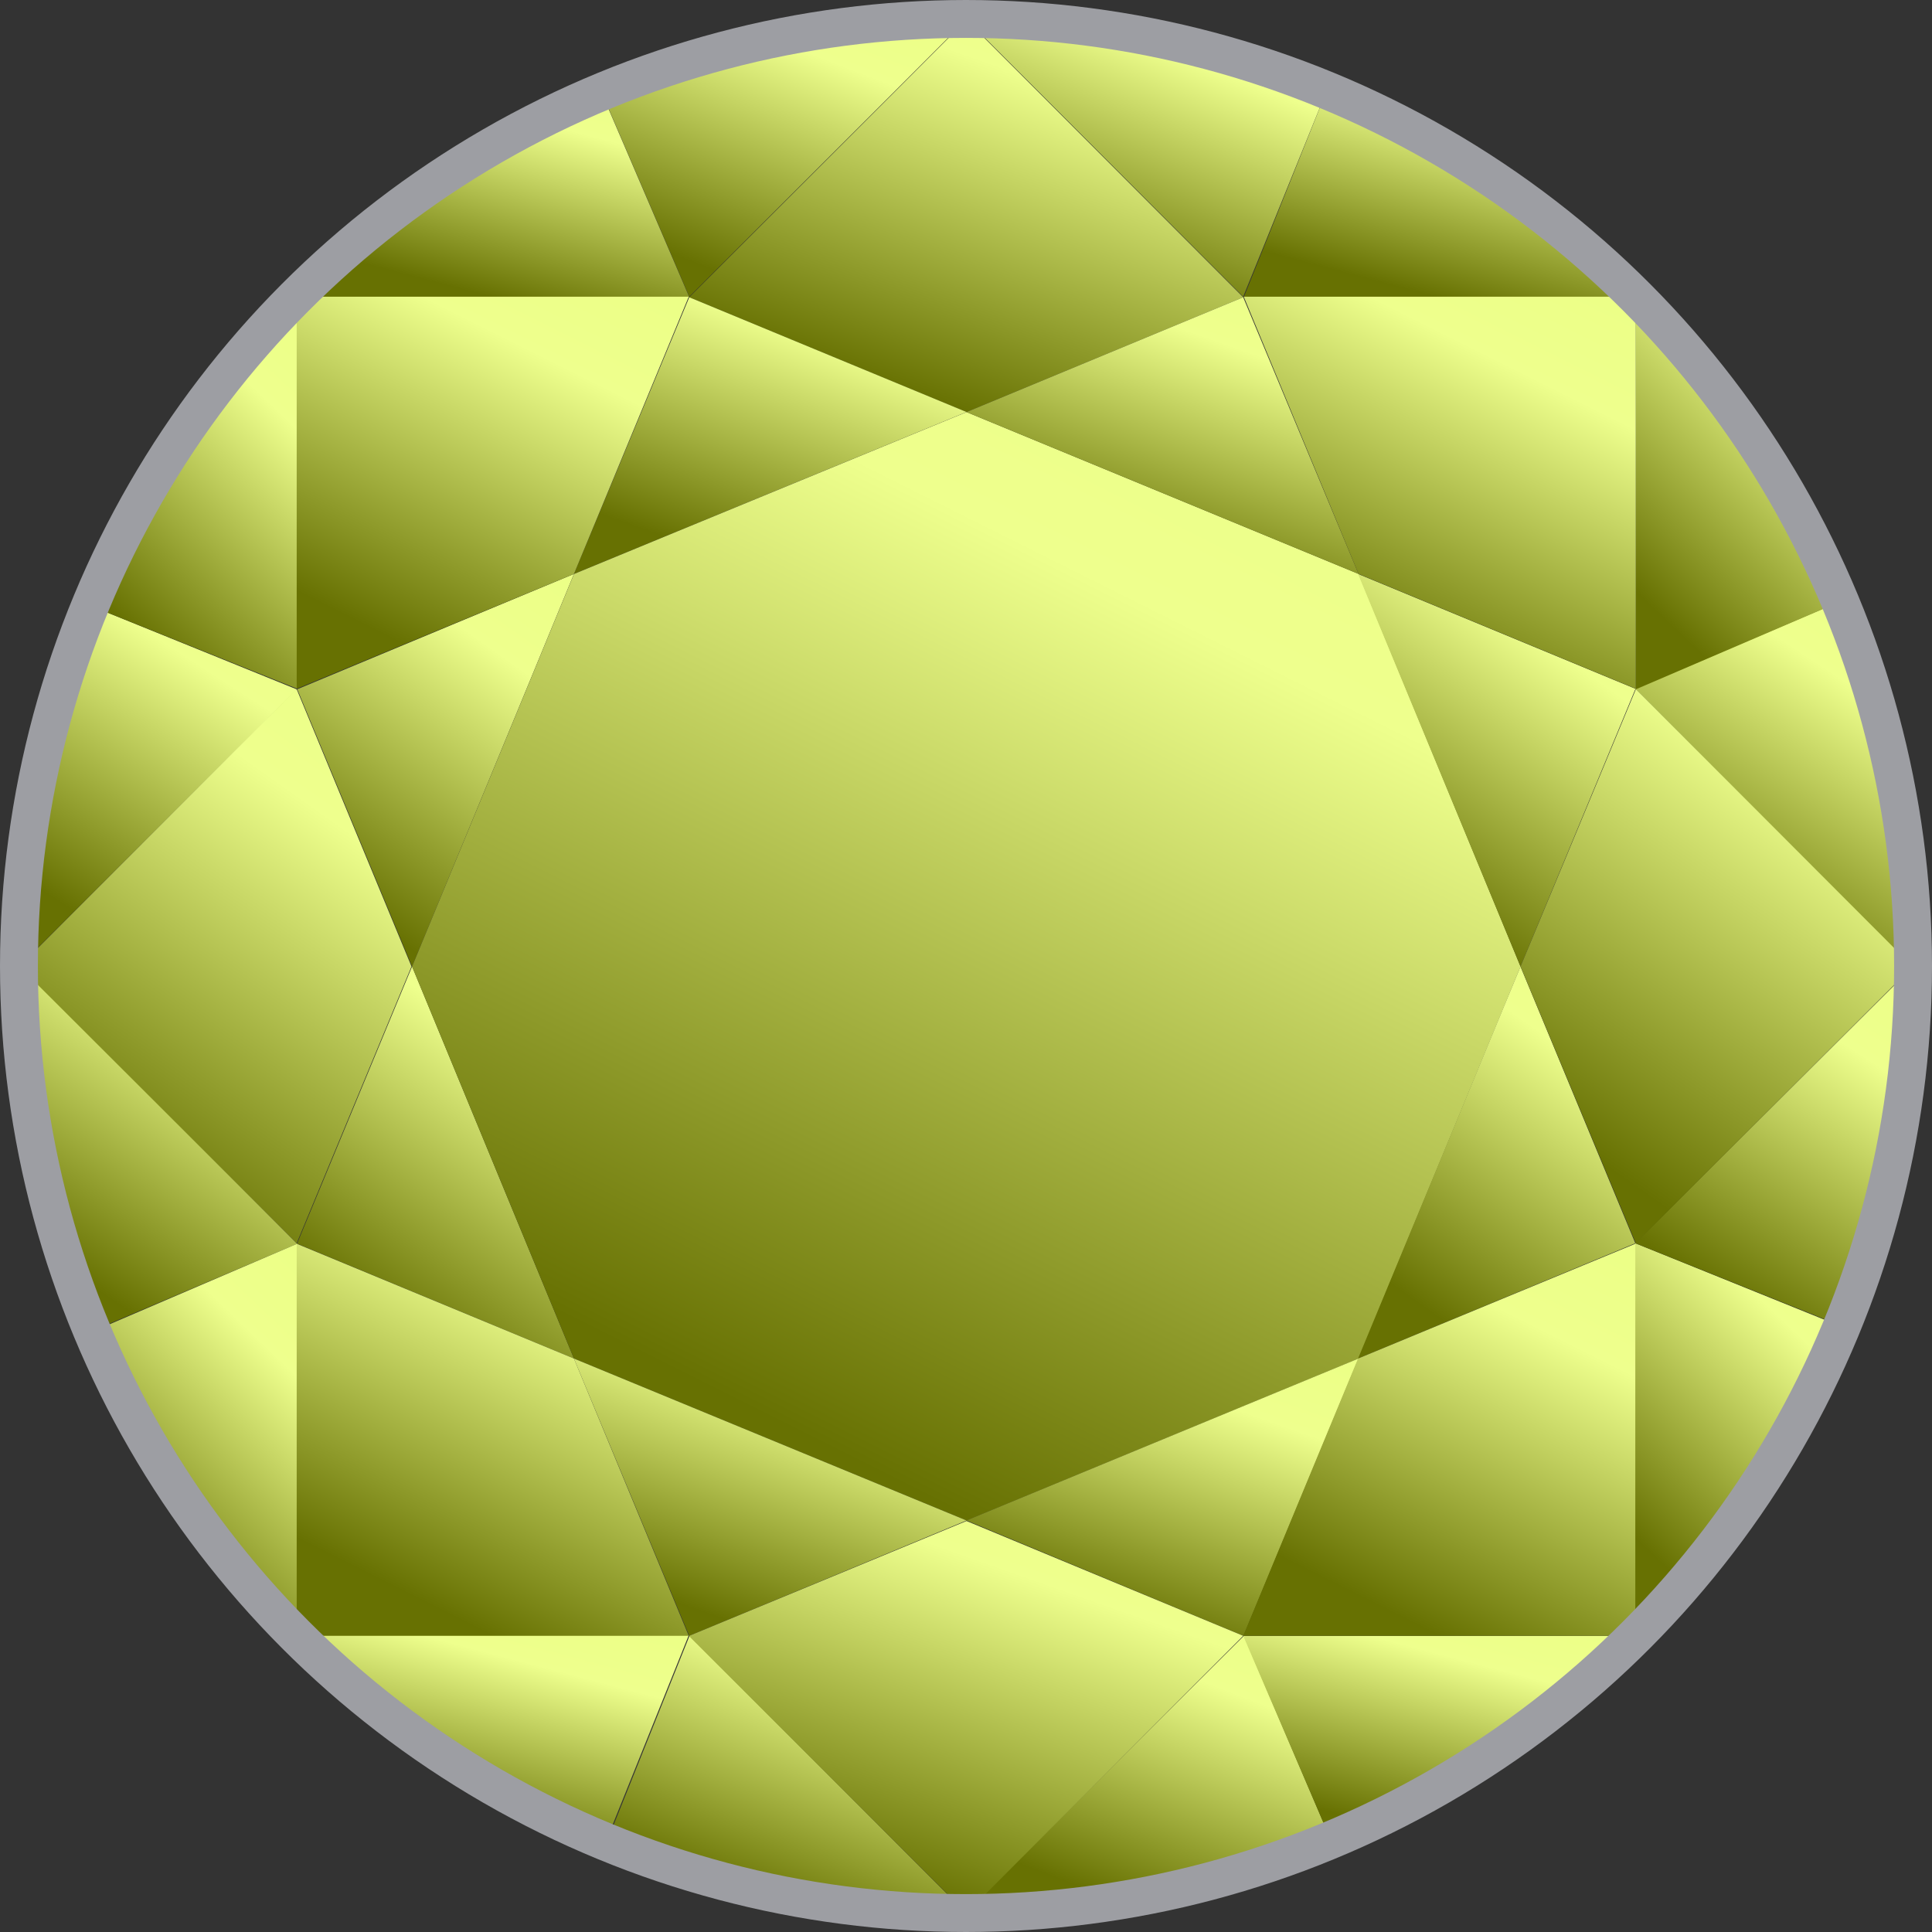
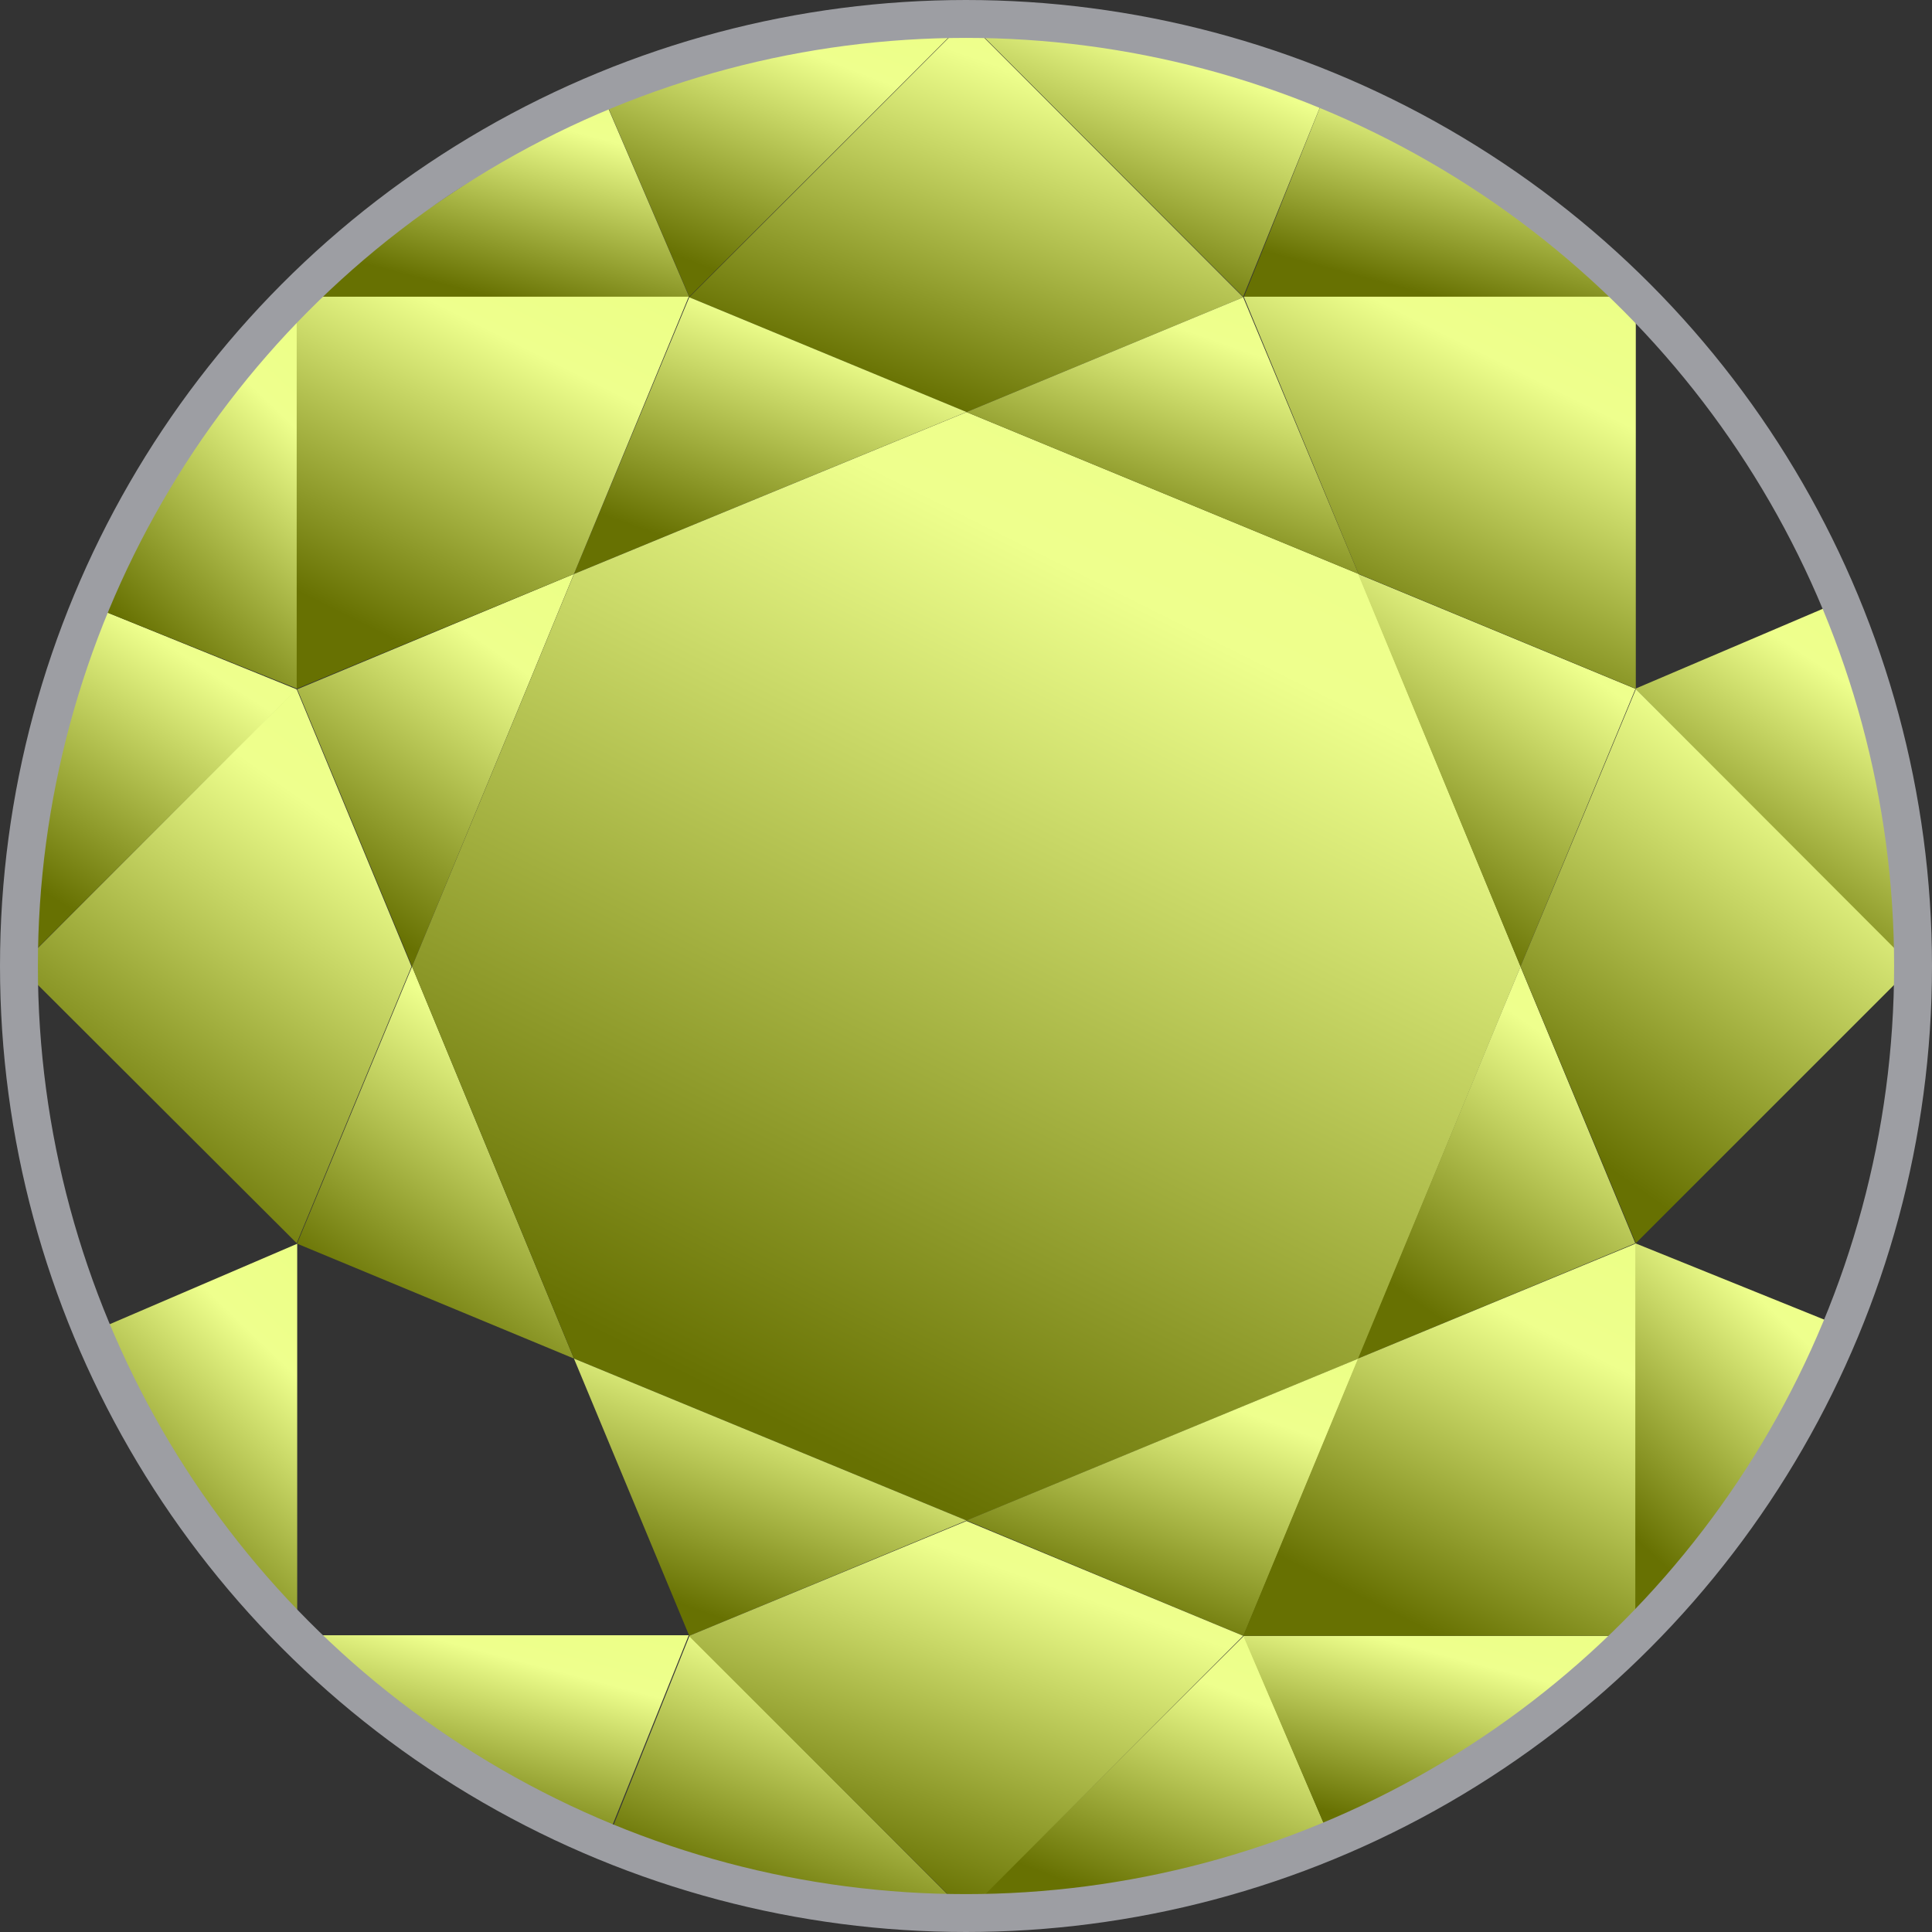
<svg xmlns="http://www.w3.org/2000/svg" width="30.592" height="30.592" viewBox="0 0 30.592 30.592">
  <rect x="0" y="0" width="30.592" height="30.592" fill="#333333" stroke="none" />
  <defs>
    <linearGradient id="linear-gradient" x1="0.5" y1="1" x2="1" gradientUnits="objectBoundingBox">
      <stop offset="0" stop-color="#677102" />
      <stop offset="0.729" stop-color="#eeff8d" />
      <stop offset="1" stop-color="#ecff86" />
    </linearGradient>
  </defs>
  <g id="brillant-peridot" transform="translate(0.3 0.3)">
    <g id="Gruppe_2092" data-name="Gruppe 2092">
      <path id="Pfad_559" data-name="Pfad 559" d="M11.508,129.105l4.39-4.381L12.631,123.4h0a15.213,15.213,0,0,0-1.131,5.7Z" transform="translate(-11.5 -114.109)" fill="url(#linear-gradient)" />
      <path id="Pfad_560" data-name="Pfad 560" d="M142.59,12.7l-4.39,4.39,4.39,1.818,4.381-1.818Z" transform="translate(-127.586 -12.683)" fill="url(#linear-gradient)" />
      <path id="Pfad_561" data-name="Pfad 561" d="M68.481,117.4,64.1,119.226l1.818,4.39Z" transform="translate(-59.693 -108.612)" fill="url(#linear-gradient)" />
      <path id="Pfad_562" data-name="Pfad 562" d="M118.226,65.1h0L116.4,69.481l6.216-2.564Z" transform="translate(-107.612 -60.693)" fill="url(#linear-gradient)" />
      <path id="Pfad_563" data-name="Pfad 563" d="M64.125,195.973l-.025.017,4.381,1.818L65.918,191.6,64.1,195.981v.008Z" transform="translate(-59.693 -176.596)" fill="url(#linear-gradient)" />
      <path id="Pfad_564" data-name="Pfad 564" d="M88.364,101.787l6.216,2.564,6.208-2.564,2.564-6.208-2.564-6.216L94.58,86.8l-6.216,2.564L85.8,95.58Z" transform="translate(-79.575 -80.575)" fill="url(#linear-gradient)" />
      <path id="Pfad_565" data-name="Pfad 565" d="M121.6,13.656l1.391,3.242,4.39-4.39V12.5a15.205,15.205,0,0,0-5.781,1.156Z" transform="translate(-112.376 -12.5)" fill="url(#linear-gradient)" />
-       <path id="Pfad_566" data-name="Pfad 566" d="M64.1,29.642h6.208L68.917,26.4h0A14.668,14.668,0,0,0,64.1,29.642Z" transform="translate(-59.693 -25.236)" fill="url(#linear-gradient)" />
+       <path id="Pfad_566" data-name="Pfad 566" d="M64.1,29.642h6.208L68.917,26.4h0Z" transform="translate(-59.693 -25.236)" fill="url(#linear-gradient)" />
      <path id="Pfad_567" data-name="Pfad 567" d="M25,69.893l3.276,1.315L28.284,65h-.008A14.862,14.862,0,0,0,25,69.893Z" transform="translate(-23.869 -60.602)" fill="url(#linear-gradient)" />
-       <path id="Pfad_568" data-name="Pfad 568" d="M12.838,197.281l3.25-1.382-4.381-4.4H11.7a14.884,14.884,0,0,0,1.139,5.781Z" transform="translate(-11.682 -176.504)" fill="url(#linear-gradient)" />
      <path id="Pfad_569" data-name="Pfad 569" d="M15.99,139.2h0l-.025.017L11.6,143.59l4.39,4.381h0l1.818-4.381Z" transform="translate(-11.592 -128.586)" fill="url(#linear-gradient)" />
      <path id="Pfad_570" data-name="Pfad 570" d="M64,65v6.208h0l4.39-1.818L70.208,65Z" transform="translate(-59.602 -60.602)" fill="url(#linear-gradient)" />
      <path id="Pfad_571" data-name="Pfad 571" d="M116.4,265.7l1.826,4.39,4.39-1.826Z" transform="translate(-107.612 -244.488)" fill="url(#linear-gradient)" />
      <path id="Pfad_572" data-name="Pfad 572" d="M194.973,270.056l.017.025,1.818-4.382-6.208,2.564,4.381,1.826.008-.008Z" transform="translate(-175.596 -244.488)" fill="url(#linear-gradient)" />
      <path id="Pfad_573" data-name="Pfad 573" d="M28.642,250.208V244L25.4,245.391h0a14.844,14.844,0,0,0,3.242,4.817Z" transform="translate(-24.236 -224.606)" fill="url(#linear-gradient)" />
      <path id="Pfad_574" data-name="Pfad 574" d="M68.892,321.276,70.208,318h-6.2l-.008.008a14.836,14.836,0,0,0,4.892,3.267Z" transform="translate(-59.602 -292.407)" fill="url(#linear-gradient)" />
      <path id="Pfad_575" data-name="Pfad 575" d="M128.2,322.49l-4.381-4.39-1.315,3.276h0a15.211,15.211,0,0,0,5.7,1.131Z" transform="translate(-113.201 -292.498)" fill="url(#linear-gradient)" />
      <path id="Pfad_576" data-name="Pfad 576" d="M196.281,321.342,194.9,318.1l-4.4,4.381v.008a15.042,15.042,0,0,0,5.781-1.148Z" transform="translate(-175.504 -292.498)" fill="url(#linear-gradient)" />
      <path id="Pfad_577" data-name="Pfad 577" d="M138.2,298.218h0l.017.025,4.373,4.365,4.381-4.39h0L142.59,296.4Z" transform="translate(-127.586 -272.616)" fill="url(#linear-gradient)" />
-       <path id="Pfad_578" data-name="Pfad 578" d="M64,250.208h6.208l-1.818-4.39L64,244Z" transform="translate(-59.602 -224.606)" fill="url(#linear-gradient)" />
      <path id="Pfad_579" data-name="Pfad 579" d="M264.6,197.808l4.39-1.826-1.818-4.381Z" transform="translate(-243.396 -176.596)" fill="url(#linear-gradient)" />
      <path id="Pfad_580" data-name="Pfad 580" d="M268.965,119.235l.025-.017L264.6,117.4l2.572,6.216,1.818-4.39v-.008Z" transform="translate(-243.396 -108.612)" fill="url(#linear-gradient)" />
      <path id="Pfad_581" data-name="Pfad 581" d="M249.108,318.1H242.9l1.391,3.242h0a14.932,14.932,0,0,0,4.817-3.242Z" transform="translate(-223.514 -292.498)" fill="url(#linear-gradient)" />
      <path id="Pfad_582" data-name="Pfad 582" d="M320.184,245.224l-3.276-1.324-.008,6.208.008.008a14.994,14.994,0,0,0,3.276-4.892Z" transform="translate(-291.315 -224.514)" fill="url(#linear-gradient)" />
-       <path id="Pfad_583" data-name="Pfad 583" d="M321.4,191.6l-4.4,4.381,3.276,1.315h0a15.215,15.215,0,0,0,1.131-5.7Z" transform="translate(-291.407 -176.596)" fill="url(#linear-gradient)" />
      <path id="Pfad_584" data-name="Pfad 584" d="M320.242,122.6,317,123.982l4.381,4.4h.008a14.8,14.8,0,0,0-1.148-5.781Z" transform="translate(-291.407 -113.376)" fill="url(#linear-gradient)" />
      <path id="Pfad_585" data-name="Pfad 585" d="M297.126,147.971h0l.017-.017,4.365-4.365-4.381-4.39h0l-1.826,4.39Z" transform="translate(-271.524 -128.586)" fill="url(#linear-gradient)" />
      <path id="Pfad_586" data-name="Pfad 586" d="M249.108,250.208V244h0l-4.39,1.818-1.818,4.39Z" transform="translate(-223.514 -224.606)" fill="url(#linear-gradient)" />
      <path id="Pfad_587" data-name="Pfad 587" d="M196.808,69.481,194.981,65.1,190.6,66.918Z" transform="translate(-175.596 -60.693)" fill="url(#linear-gradient)" />
-       <path id="Pfad_588" data-name="Pfad 588" d="M317.1,65.1v6.208l3.242-1.391h0A14.931,14.931,0,0,0,317.1,65.1Z" transform="translate(-291.498 -60.693)" fill="url(#linear-gradient)" />
      <path id="Pfad_589" data-name="Pfad 589" d="M244.315,26,243,29.276l6.208.008.008-.008a14.982,14.982,0,0,0-4.9-3.276Z" transform="translate(-223.606 -24.869)" fill="url(#linear-gradient)" />
      <path id="Pfad_590" data-name="Pfad 590" d="M190.6,12.508l4.381,4.39,1.324-3.267h0a15.213,15.213,0,0,0-5.7-1.131Z" transform="translate(-175.596 -12.5)" fill="url(#linear-gradient)" />
      <path id="Pfad_591" data-name="Pfad 591" d="M249.208,65H243l1.818,4.39,4.39,1.818Z" transform="translate(-223.606 -60.602)" fill="url(#linear-gradient)" />
    </g>
    <ellipse id="Ellipse_40" data-name="Ellipse 40" cx="14.996" cy="14.996" rx="14.996" ry="14.996" fill="none" stroke="#9d9ea3" stroke-width="0.6" />
  </g>
</svg>